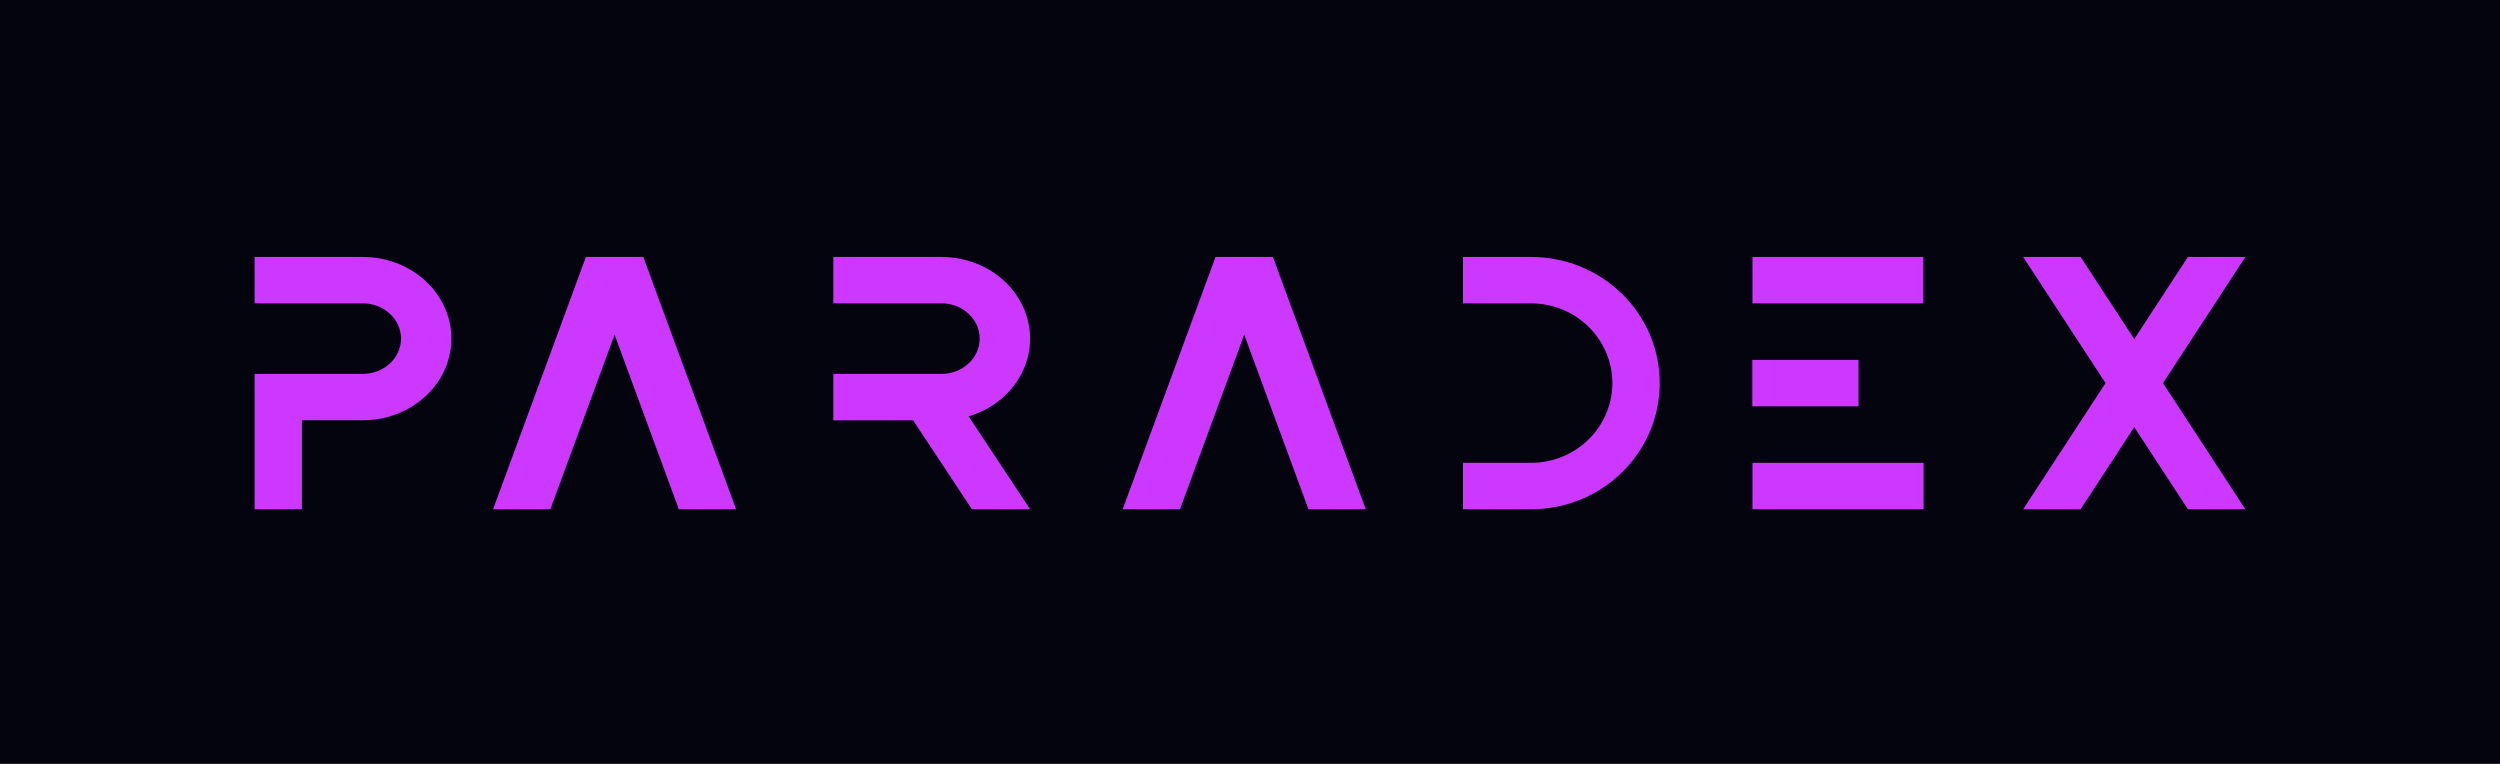
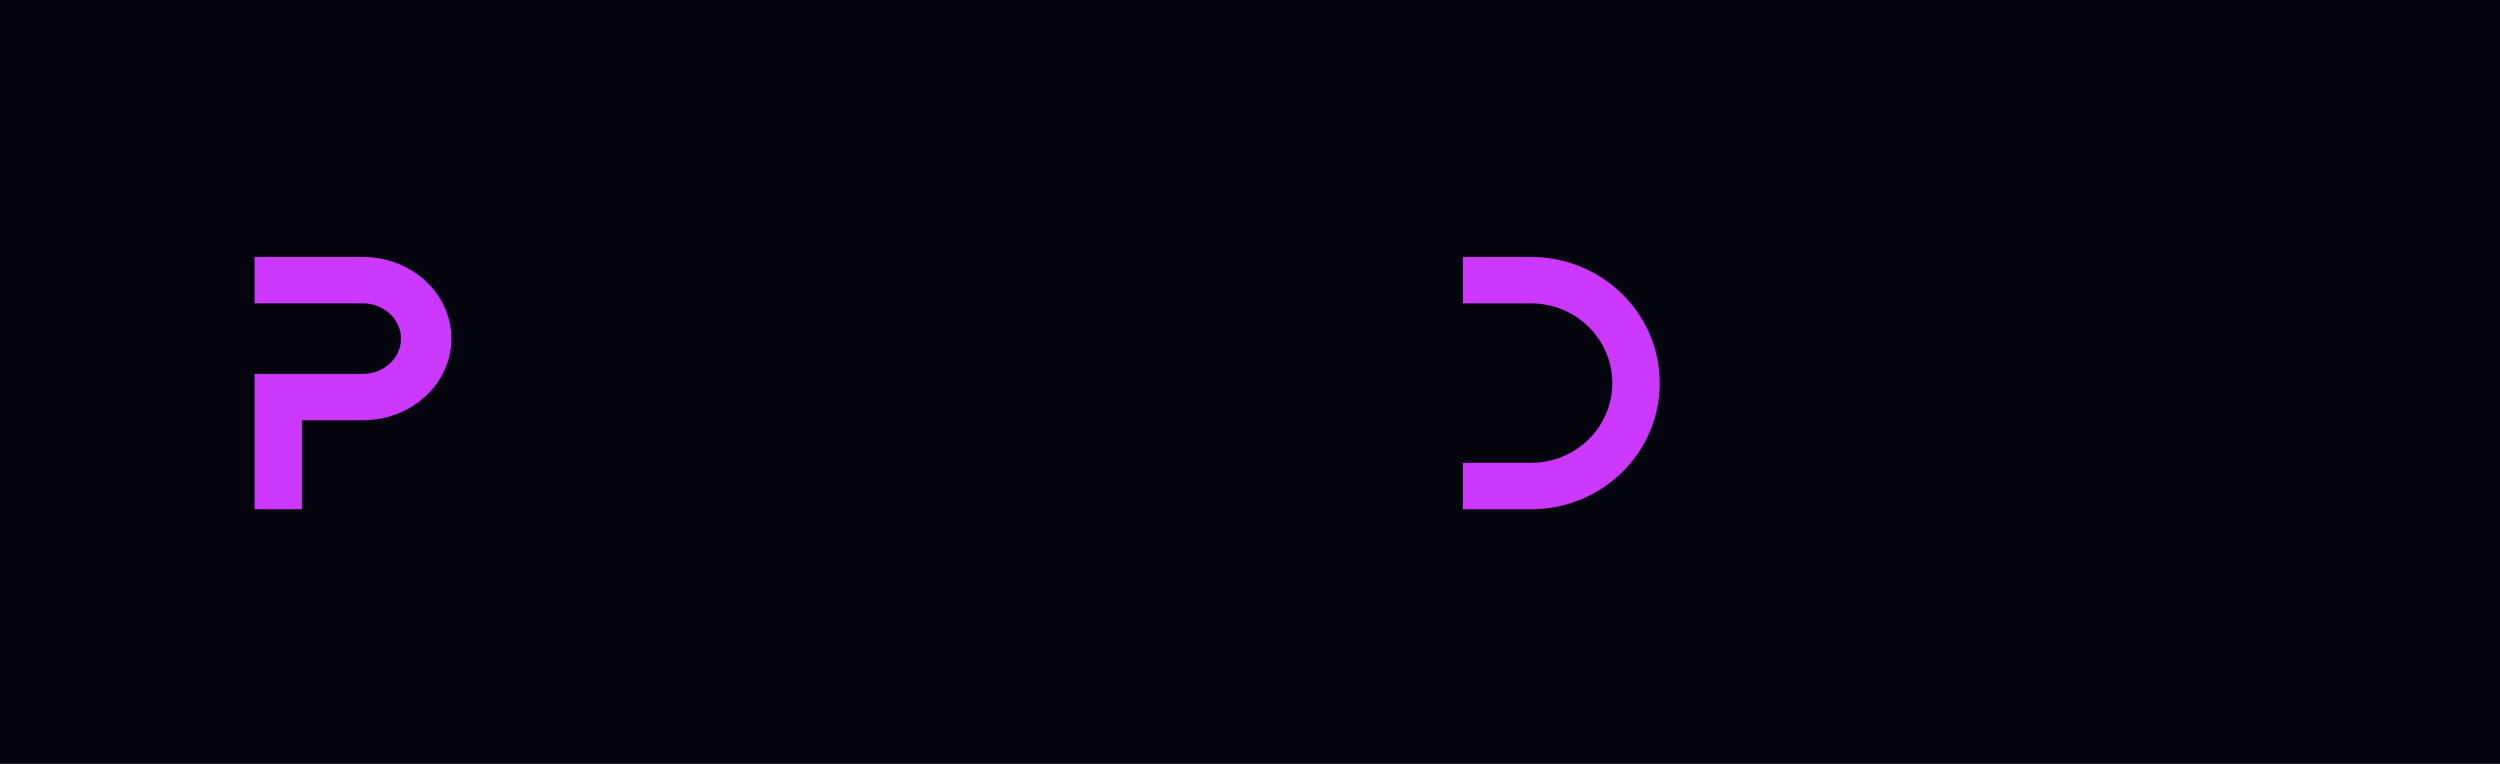
<svg xmlns="http://www.w3.org/2000/svg" width="1080px" height="330px" viewBox="0 0 1080 330" version="1.1">
  <title>Paradex_logo_horiz_pink</title>
  <g id="Paradex_logo_horiz_pink" stroke="none" stroke-width="1" fill="none" fill-rule="evenodd">
    <rect fill="#04040F" x="0" y="0" width="1080" height="330" />
    <g id="Group-2" transform="translate(110, 111)" fill="#CC38FF">
-       <polygon id="Fill-6" points="860 0 835.178 0 811.999 35.494 788.822 0 764 0 799.588 54.5 764 109 788.822 109 811.999 73.506 835.178 109 860 109 824.412 54.5" />
-       <path d="M647.065,109 L721,109 L721,88.936 L647.065,88.936 L647.065,109 Z M647.065,20.064 L720.85,20.064 L720.85,0 L647.065,0 L647.065,20.064 Z M647,64.532 L692.881,64.532 L692.881,44.468 L647,44.468 L647,64.532 Z" id="Fill-3" />
      <path d="M607,54.5 C607,69.561 600.778,83.182 590.711,93.034 C580.645,102.902 566.748,109 551.398,109 L522,109 L522,88.939 L551.398,88.939 C570.805,88.939 586.533,73.522 586.533,54.5 C586.533,44.989 582.598,36.383 576.24,30.151 C569.882,23.919 561.102,20.061 551.398,20.061 L522,20.061 L522,0 L551.398,0 C582.098,0 607,24.394 607,54.5" id="Fill-10" />
-       <polygon id="Fill-7" points="480 108.996 439.89 0 415.143 0 415.144 0.004 415.11 0.004 375 109 399.749 109 427.501 33.583 455.253 108.996" />
-       <path d="M308.454,68.863 L335,109 L309.86,109 L284.462,70.57 L250,70.57 L250,50.538 L296.655,50.538 C305.811,50.538 313.229,43.698 313.229,35.27 C313.229,31.071 311.386,27.257 308.379,24.512 C305.387,21.738 301.248,20.031 296.655,20.031 L250,20.031 L250,0 L296.655,0 C307.261,0 316.825,3.947 323.774,10.342 C325.723,12.137 327.461,14.141 328.957,16.277 C332.779,21.767 335,28.281 335,35.27 C335,40.745 333.64,45.909 331.223,50.538 C326.721,59.174 318.502,65.881 308.454,68.863" id="Fill-1" />
-       <polygon id="Fill-8" points="208 108.996 167.89 0 143.143 0 143.144 0.004 143.11 0.004 103 109 127.749 109 155.501 33.583 183.253 108.996" />
      <path d="M78.964,16.274 C77.47,14.13 75.731,12.133 73.776,10.333 C66.834,3.944 57.261,0 46.668,0 L2.933,0 L0,0 L0,20.031 L46.668,20.031 C51.254,20.031 55.394,21.739 58.382,24.503 C61.387,27.256 63.241,31.066 63.241,35.272 C63.241,43.7 55.824,50.527 46.668,50.527 L20.43,50.527 L0,50.527 L0,70.373 L0,109 L20.43,109 L20.43,70.558 L46.668,70.558 C61.904,70.558 75.054,62.381 81.235,50.527 C83.649,45.91 85,40.737 85,35.272 C85,28.273 82.787,21.764 78.964,16.274" id="Fill-5" />
    </g>
  </g>
</svg>